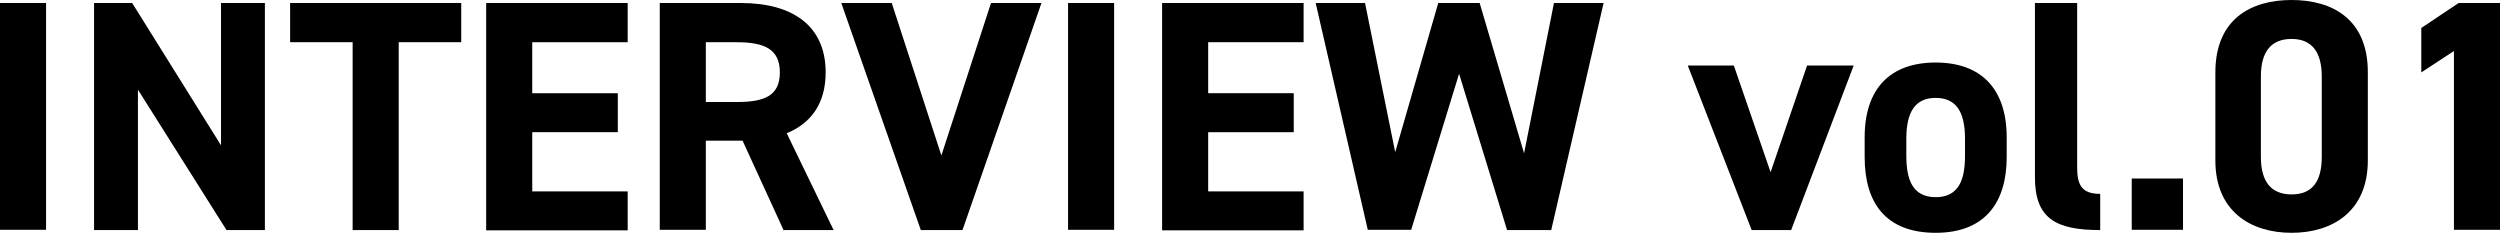
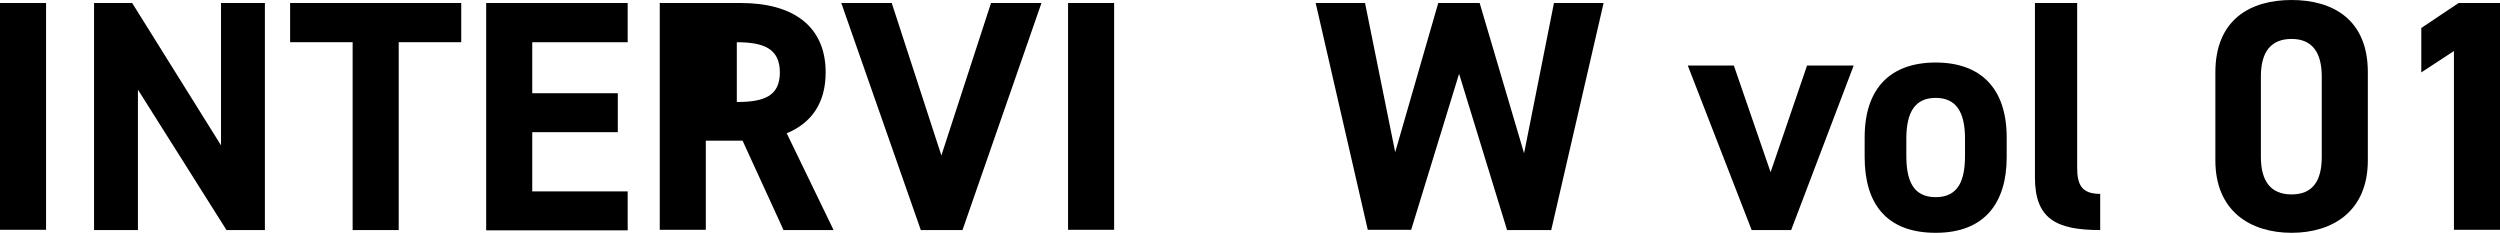
<svg xmlns="http://www.w3.org/2000/svg" id="_レイヤー_2" viewBox="0 0 91.17 8.49">
  <g id="_レイヤー_1-2">
    <path d="M1.68,8.38H0V.11h1.68v8.28Z" />
    <path d="M9.66.11v8.28h-1.4l-3.23-5.12v5.12h-1.6V.11h1.39l3.24,5.19V.11h1.6Z" />
    <path d="M16.82.11v1.43h-2.28v6.85h-1.68V1.54h-2.28V.11h6.24Z" />
    <path d="M22.89.11v1.43h-3.48v1.86h3.12v1.42h-3.12v2.16h3.48v1.42h-5.16V.11h5.16Z" />
-     <path d="M28.57,8.38l-1.49-3.25h-1.34v3.25h-1.68V.11h2.96c1.91,0,3.09.85,3.09,2.53,0,1.12-.52,1.85-1.42,2.22l1.71,3.53h-1.85ZM26.87,3.72c1,0,1.57-.22,1.57-1.08s-.58-1.1-1.57-1.1h-1.13v2.18h1.13Z" />
+     <path d="M28.57,8.38l-1.49-3.25h-1.34v3.25h-1.68V.11h2.96c1.91,0,3.09.85,3.09,2.53,0,1.12-.52,1.85-1.42,2.22l1.71,3.53h-1.85ZM26.87,3.72c1,0,1.57-.22,1.57-1.08s-.58-1.1-1.57-1.1v2.18h1.13Z" />
    <path d="M32.52.11l1.81,5.56L36.14.11h1.84l-2.88,8.28h-1.52L30.68.11h1.84Z" />
    <path d="M40.63,8.38h-1.68V.11h1.68v8.28Z" />
-     <path d="M47.54.11v1.43h-3.48v1.86h3.12v1.42h-3.12v2.16h3.48v1.42h-5.16V.11h5.16Z" />
    <path d="M51.47,8.38h-1.59L47.98.11h1.8l1.1,5.44L52.45.11h1.51l1.62,5.48L56.67.11h1.81l-1.91,8.28h-1.61l-1.75-5.7-1.75,5.7Z" />
    <path d="M67.6,2.39l-2.28,6h-1.44l-2.33-6h1.68l1.34,3.89,1.33-3.89h1.69Z" />
    <path d="M73.18,5.73c0,1.64-.78,2.76-2.59,2.76s-2.59-1.08-2.59-2.76v-.72c0-1.8.95-2.73,2.59-2.73s2.59.94,2.59,2.73v.72ZM71.66,5.68v-.62c0-.96-.31-1.49-1.07-1.49s-1.07.53-1.07,1.49v.62c0,.86.22,1.51,1.07,1.51s1.07-.65,1.07-1.51Z" />
    <path d="M74.21.11h1.54v6.01c0,.65.19.95.84.95v1.32c-1.62,0-2.38-.42-2.38-1.92V.11Z" />
-     <path d="M79.61,8.38h-1.87v-1.87h1.87v1.87Z" />
    <path d="M86.35,5.85c0,1.86-1.29,2.64-2.78,2.64s-2.78-.78-2.78-2.64v-3.21c0-1.94,1.29-2.64,2.78-2.64s2.78.7,2.78,2.63v3.23ZM83.57,1.42c-.76,0-1.12.48-1.12,1.37v2.93c0,.89.36,1.37,1.12,1.37s1.1-.48,1.1-1.37v-2.93c0-.89-.36-1.37-1.1-1.37Z" />
    <path d="M91.17,8.38h-1.68V1.86l-1.19.78v-1.62l1.36-.91h1.51v8.28Z" />
  </g>
</svg>